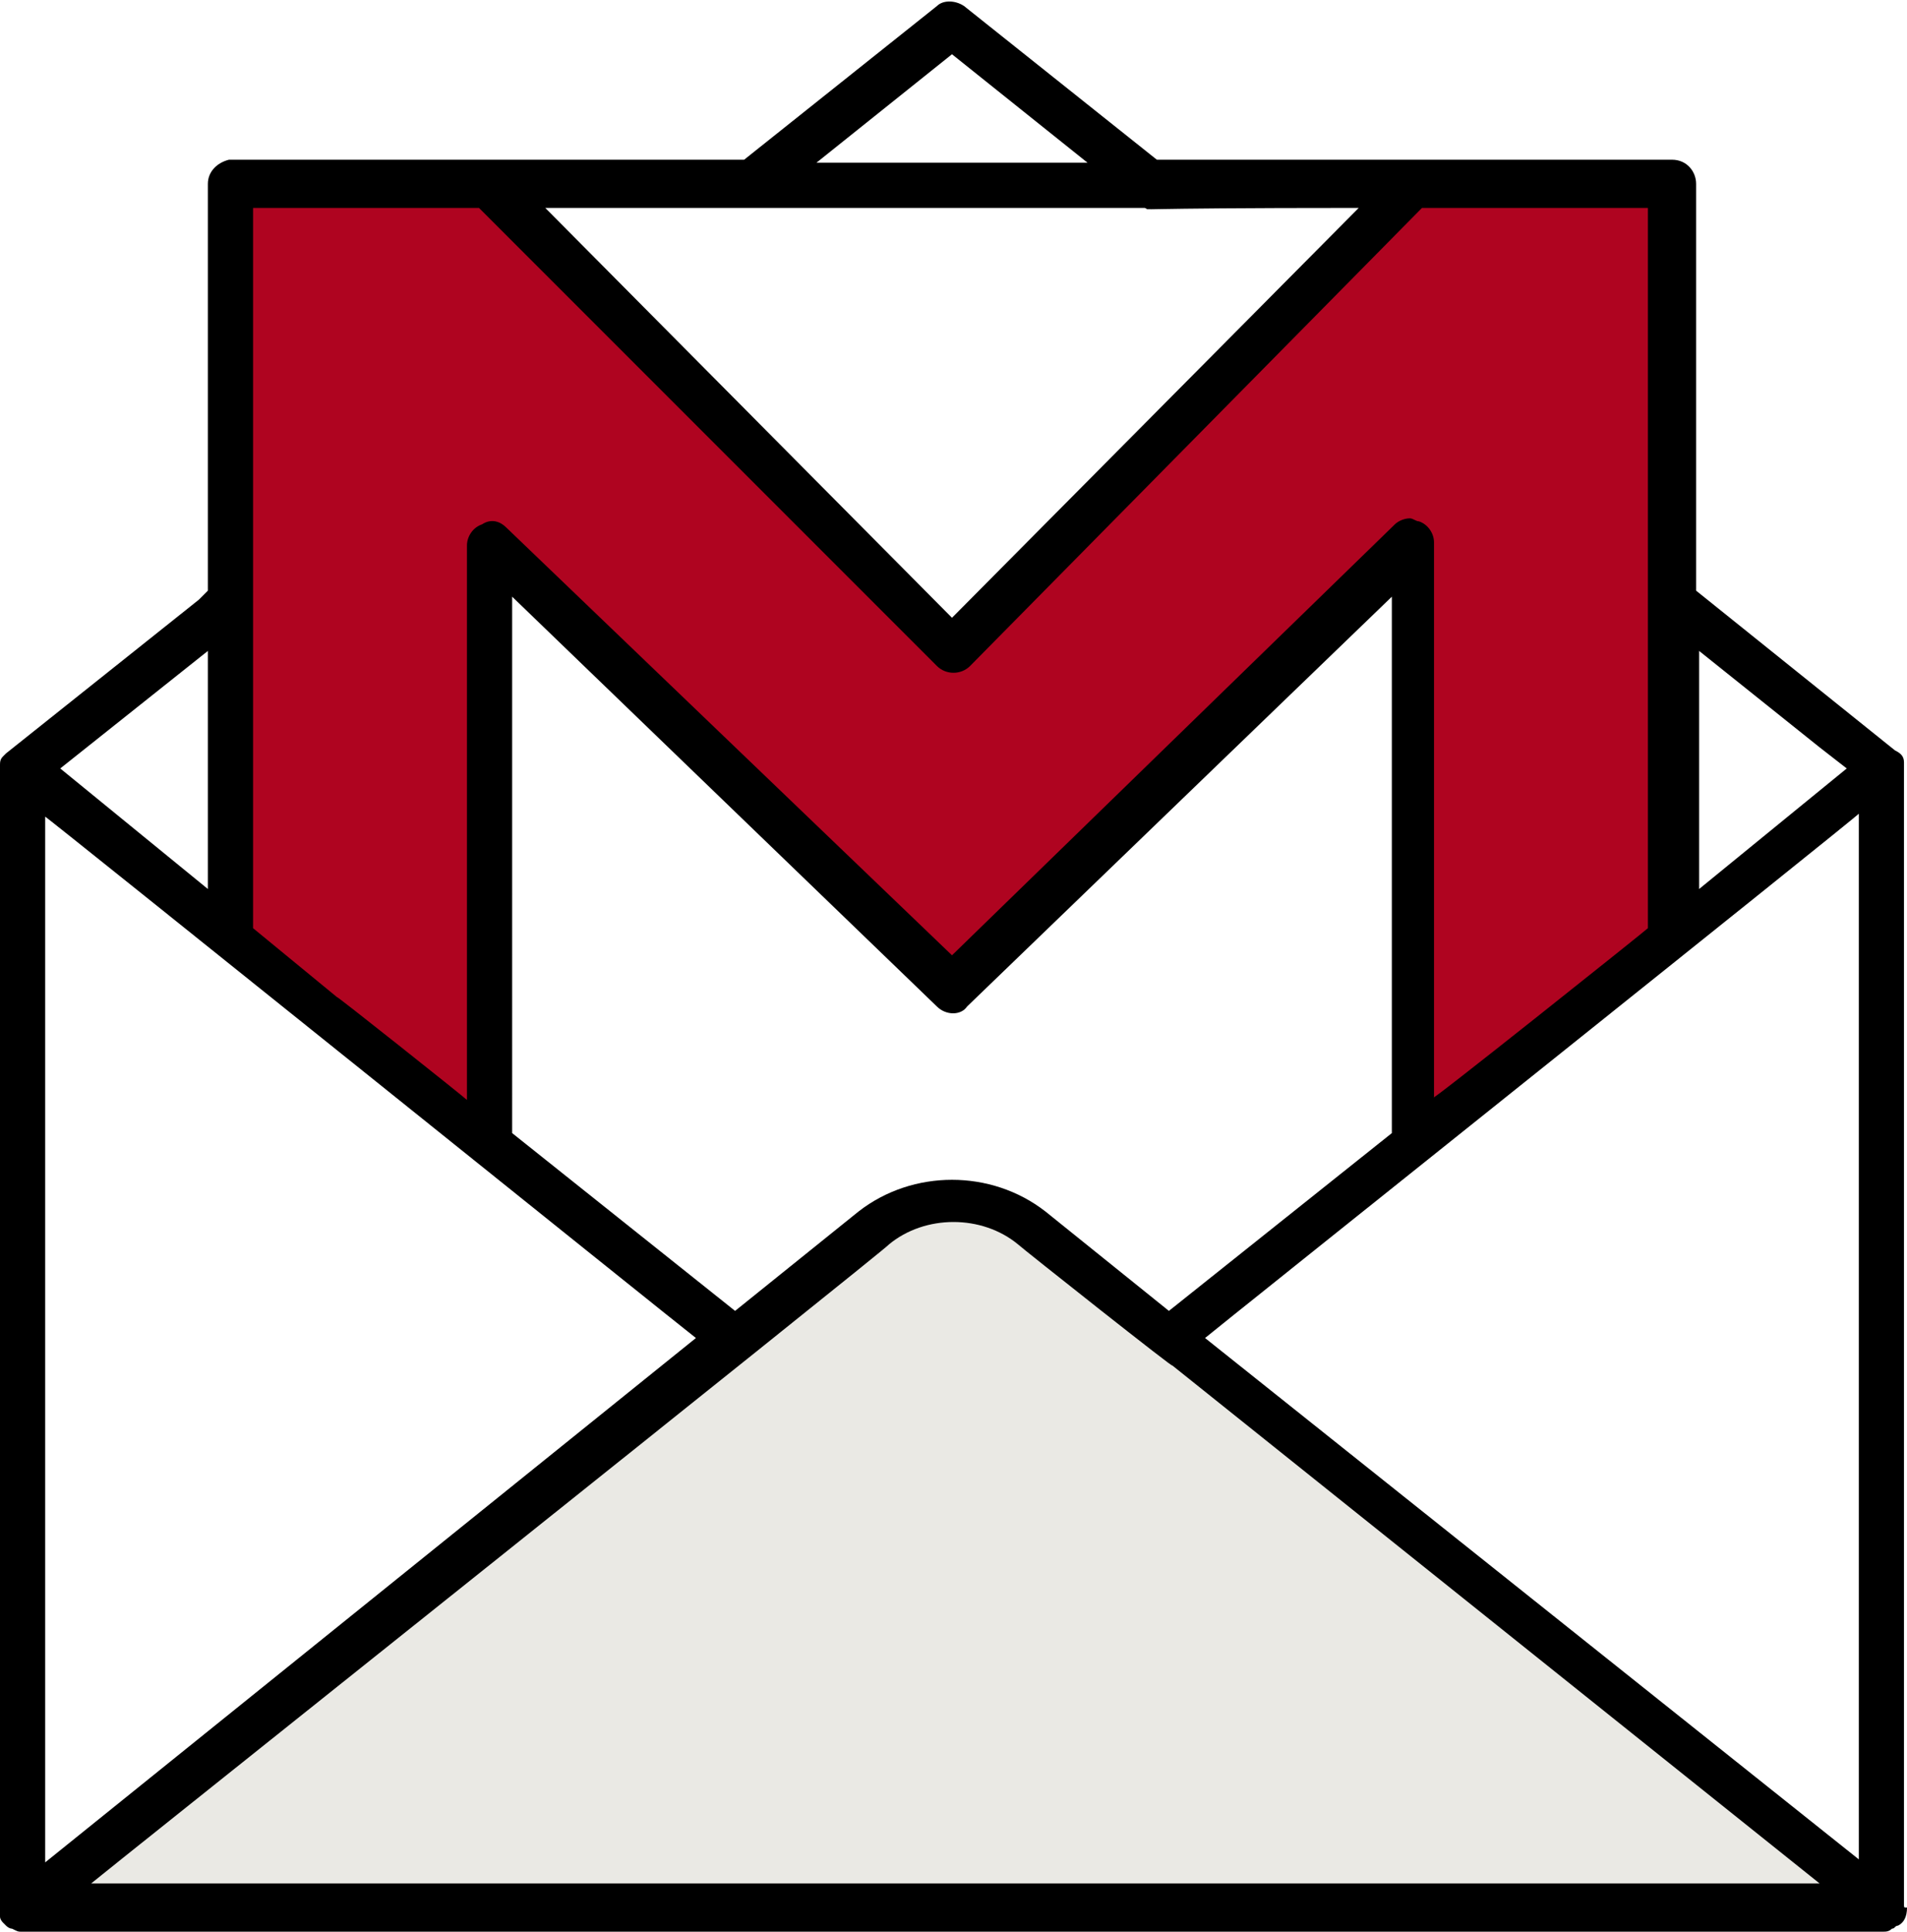
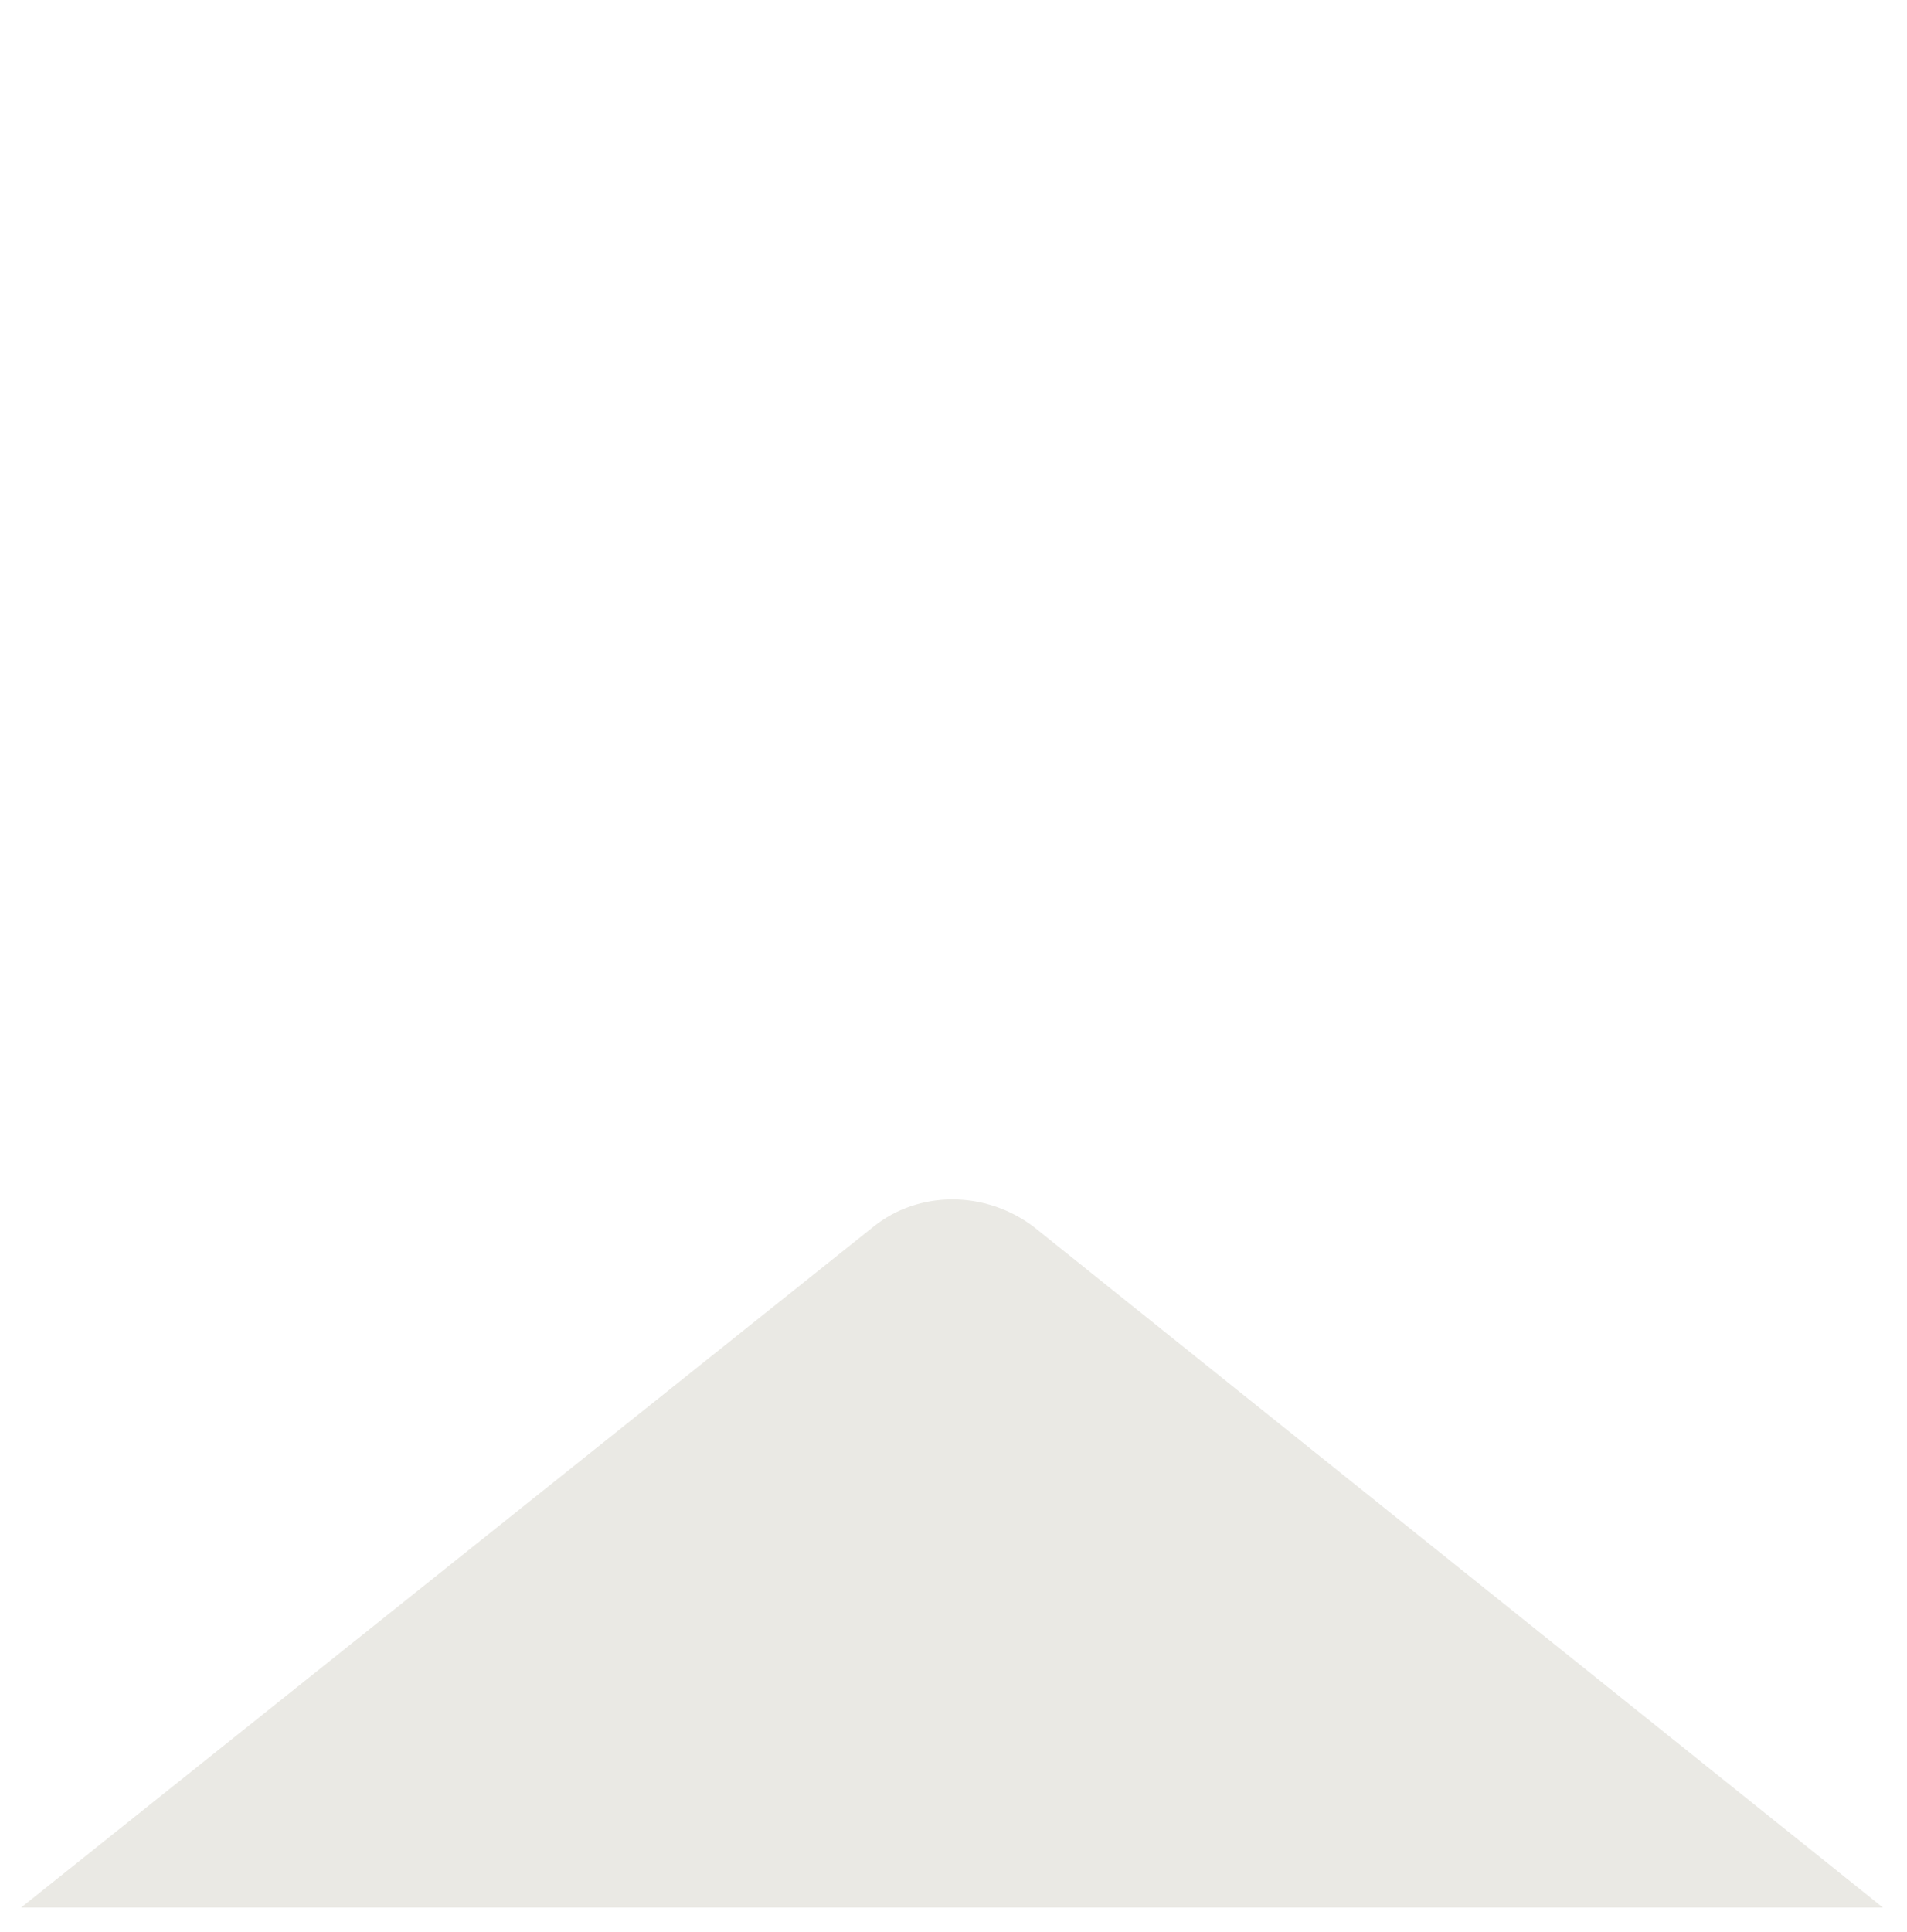
<svg xmlns="http://www.w3.org/2000/svg" fill="#000000" height="64.1" preserveAspectRatio="xMidYMid meet" version="1" viewBox="1.4 0.9 63.3 64.1" width="63.3" zoomAndPan="magnify">
  <g>
    <g id="change1_1">
-       <path d="M48.3,7l-3.9,3.9L33,22.4L21.5,10.9L17.6,7H9.1v25l8.6,6.9v-20L33,33.7l15.3-14.8v20l8.6-6.9V7H48.3z" fill="#af0420" />
-     </g>
+       </g>
    <g id="change2_1">
      <path d="M63.9,64.2H2.1l28.3-22.6c1.5-1.2,3.7-1.2,5.3,0L63.9,64.2z" fill="#eae9e4" />
    </g>
    <g id="change3_1">
-       <path d="M64.6,64.1V26.4c0-0.1,0-0.1,0-0.2c0-0.2-0.1-0.3-0.3-0.4l-6.6-5.3V7c0-0.4-0.3-0.8-0.8-0.8 c-5.1,0-12,0-17.1,0l-6.4-5.1c-0.3-0.2-0.7-0.2-0.9,0l-6.4,5.1c-5.9,0-11,0-17,0H9C8.6,6.3,8.3,6.6,8.3,7v13.5L8,20.8l-6.4,5.1 c0,0-0.1,0.1-0.1,0.1c-0.1,0.1-0.1,0.2-0.1,0.3c0,0,0,0.1,0,0.2v37.8c0,0,0,0,0,0c0,0,0,0.1,0,0.1c0,0,0,0.1,0,0.1 c0,0.1,0.1,0.2,0.1,0.2c0,0,0.1,0.1,0.1,0.1c0,0,0,0,0,0c0,0,0.1,0.1,0.2,0.1c0,0,0,0,0,0C2,65,2,65,2.1,65h61.8c0,0,0,0,0,0 c0.1,0,0.2,0,0.3-0.1c0.1,0,0.1-0.1,0.2-0.1c0.2-0.1,0.3-0.3,0.3-0.6C64.6,64.2,64.6,64.2,64.6,64.1z M62.7,26.4l-4.9,4v-7.9 l4,3.2L62.7,26.4z M33,2.7l4.5,3.6h-9L33,2.7z M39.4,7.8c0.3,0.1-1.1,0,7.1,0L33,21.4L19.5,7.8H39.4z M17.3,7.8L32.5,23 c0.3,0.3,0.8,0.3,1.1,0L48.6,7.8h7.5v23.9c-0.1,0.1-7.5,6-7.1,5.6V18.9c0-0.3-0.2-0.6-0.5-0.7c-0.1,0-0.2-0.1-0.3-0.1 c-0.2,0-0.4,0.1-0.5,0.2L33,32.6L18.2,18.4c-0.2-0.2-0.5-0.3-0.8-0.1c-0.3,0.1-0.5,0.4-0.5,0.7v18.4c-0.1-0.1-4.5-3.6-4.3-3.4 l-2.8-2.3V7.8H17.3z M40.2,44.4l-4.1-3.3c-1.8-1.4-4.4-1.4-6.2,0l-4.1,3.3l-7.4-5.9V20.7l14.1,13.6c0.3,0.3,0.8,0.3,1,0l14.1-13.6 v17.8L40.2,44.4z M8.3,22.5v7.9l-4.9-4L8.3,22.5z M24.5,45.3L2.9,62.7V28C2.7,27.8,24.1,45,24.5,45.3z M4.3,63.5 c0.1-0.1,26.7-21.3,26.6-21.3c1.2-1,3.1-1,4.3,0c0.1,0.1,5.4,4.3,5.1,4v0l21.5,17.2H4.3z M41.4,45.3c0.1-0.1,21.9-17.5,21.7-17.4 v34.7L41.4,45.3z" fill="#000000" />
-     </g>
+       </g>
  </g>
</svg>